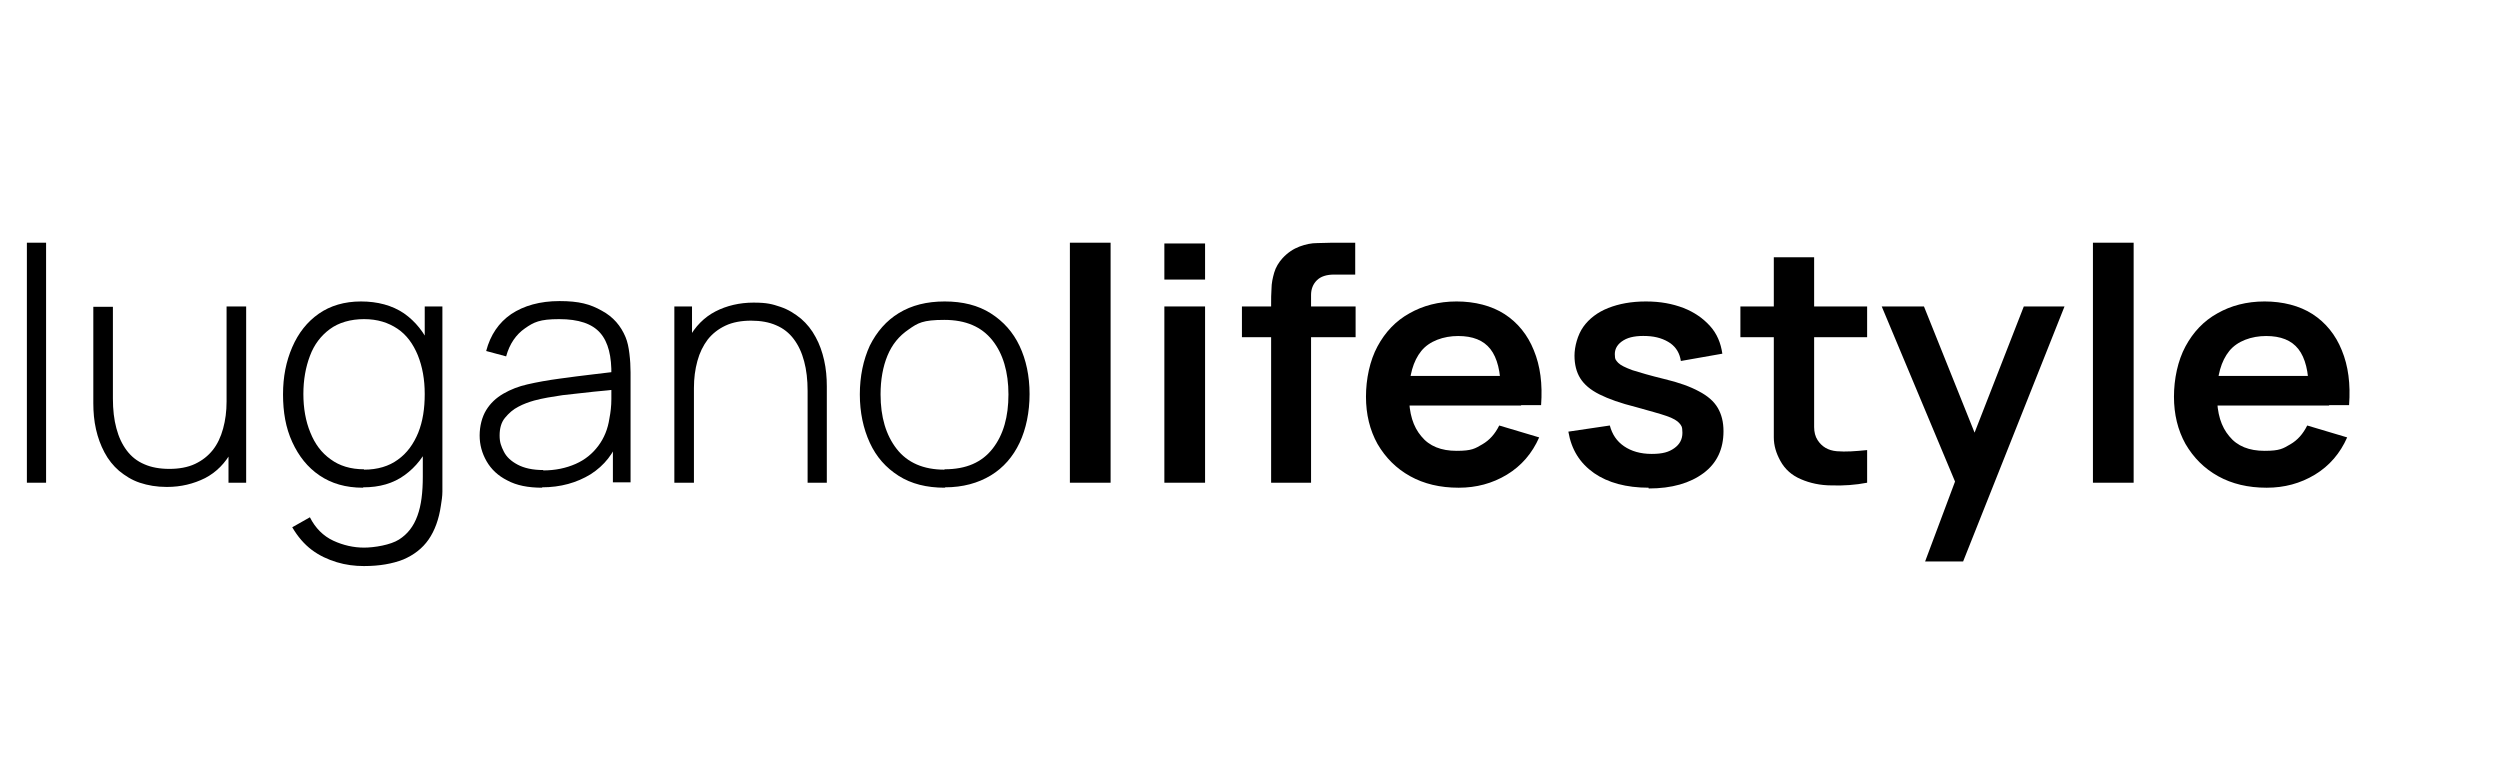
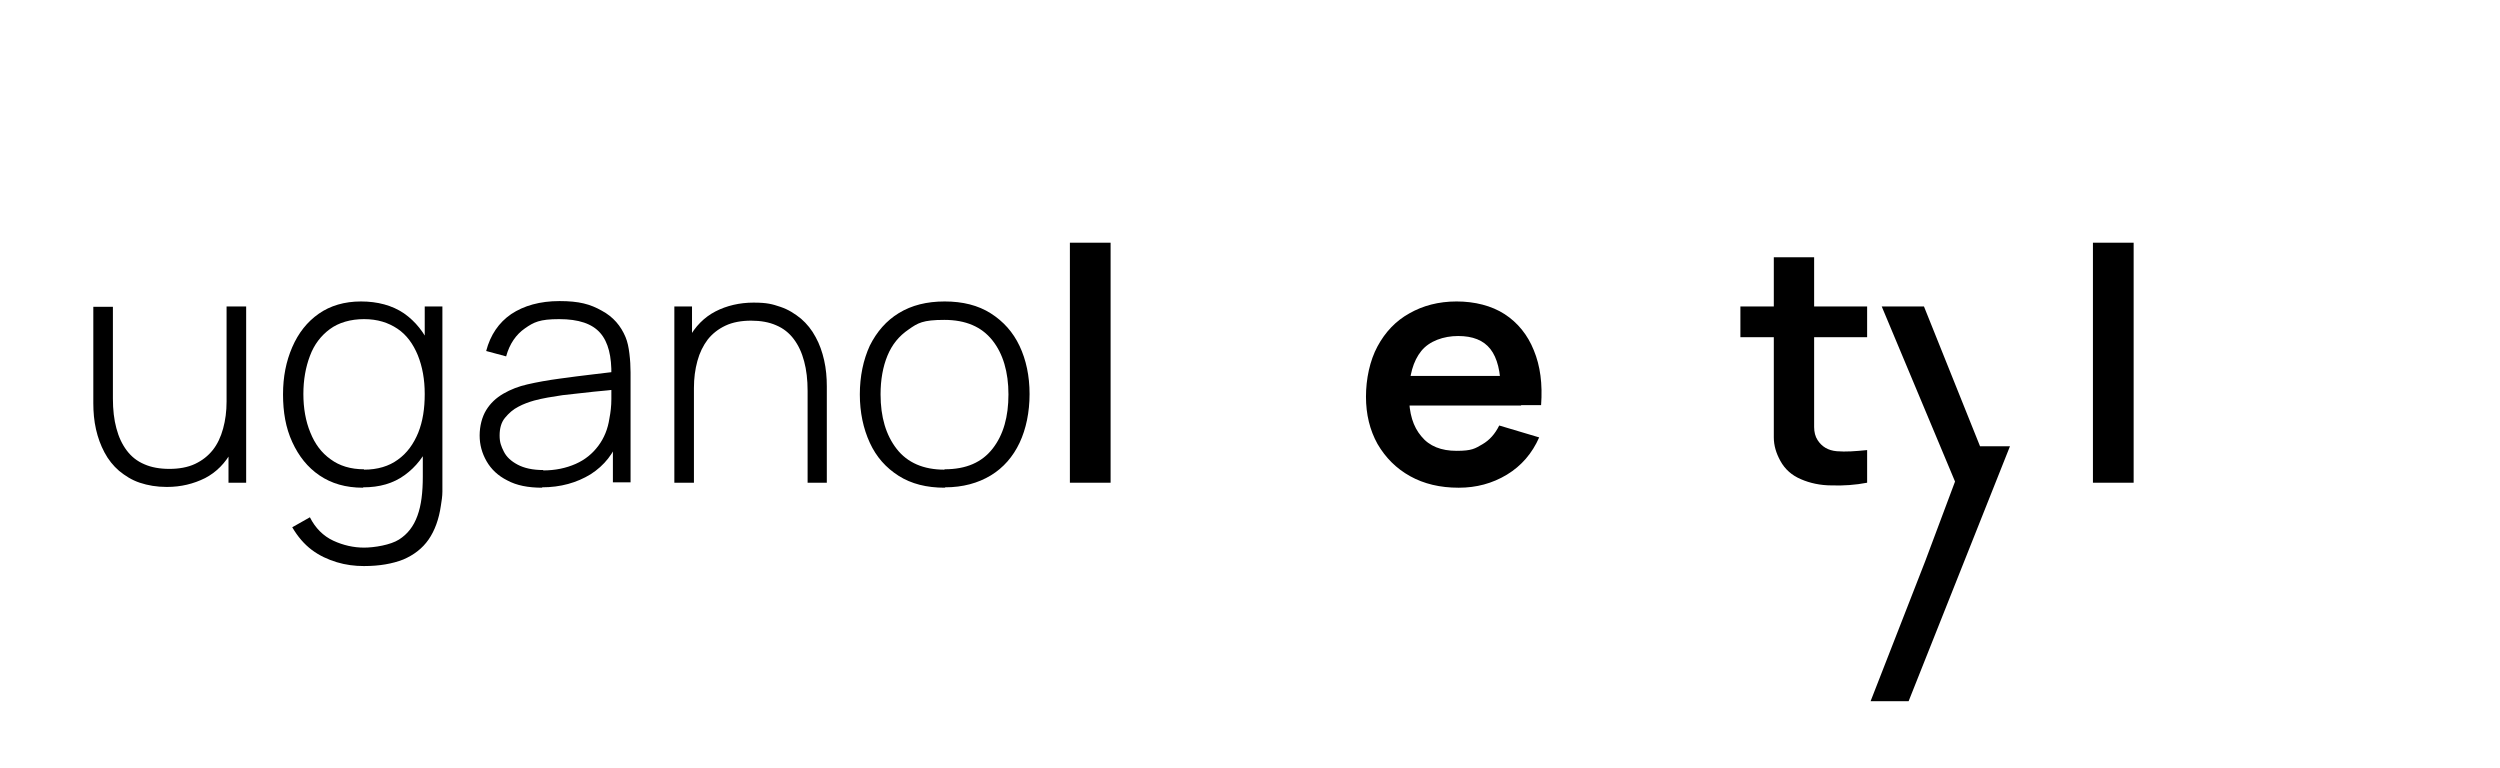
<svg xmlns="http://www.w3.org/2000/svg" id="Livello_1" data-name="Livello 1" version="1.1" viewBox="0 0 651 200">
  <defs>
    <style>
      .cls-1 {
        fill: #000;
        stroke-width: 0px;
      }
    </style>
  </defs>
-   <path class="cls-1" d="M7,125.7v-62.5h5v62.5h-5Z" />
  <path class="cls-1" d="M43.4,126.8c-2.6,0-4.9-.4-7-1.1-2.1-.7-3.8-1.8-5.4-3.1-1.5-1.3-2.8-2.9-3.8-4.8s-1.7-3.8-2.2-6c-.5-2.2-.7-4.5-.7-6.8v-25.1h5.1v23.9c0,2.9.3,5.5.9,7.7.6,2.3,1.5,4.2,2.7,5.8,1.2,1.6,2.7,2.8,4.6,3.6,1.8.8,4,1.2,6.5,1.2s4.8-.4,6.7-1.3c1.9-.9,3.4-2.1,4.6-3.6s2.1-3.4,2.7-5.6.9-4.5.9-7l4,.5c0,5-.9,9.1-2.6,12.3s-4.1,5.6-7,7.1c-3,1.5-6.3,2.3-9.9,2.3ZM59.5,125.7v-10.3h-.5v-35.6h5.1v45.9h-4.6Z" />
  <path class="cls-1" d="M94.5,127c-4.5,0-8.2-1.1-11.3-3.2s-5.4-5-7.1-8.7-2.4-7.8-2.4-12.4.8-8.6,2.4-12.3c1.6-3.7,3.9-6.6,6.9-8.7s6.7-3.2,11-3.2,8.1,1,11.2,3.1c3,2.1,5.3,5,6.9,8.6,1.5,3.6,2.3,7.8,2.3,12.4s-.8,8.7-2.3,12.4c-1.5,3.7-3.8,6.6-6.7,8.7-3,2.2-6.6,3.2-10.8,3.2ZM94.7,147.4c-2.3,0-4.7-.3-7-1-2.3-.7-4.5-1.7-6.5-3.2s-3.7-3.5-5.1-5.9l4.6-2.6c1.4,2.8,3.5,4.9,6.1,6.1,2.6,1.2,5.3,1.8,8,1.8s6.9-.7,9.1-2.1c2.2-1.4,3.8-3.4,4.8-6.2,1-2.7,1.4-6.1,1.4-10.2v-12h.5v-32.3h4.6v44.3c0,1.4,0,2.7,0,3.9,0,1.2-.2,2.5-.4,3.7-.5,3.5-1.6,6.5-3.2,8.8-1.6,2.3-3.8,4-6.6,5.2-2.8,1.1-6.2,1.7-10.1,1.7ZM94.8,122.3c3.5,0,6.5-.9,8.8-2.6,2.4-1.7,4.1-4.1,5.3-7,1.2-3,1.7-6.3,1.7-10.1s-.6-7.1-1.8-10.1c-1.2-2.9-2.9-5.3-5.3-6.9s-5.2-2.5-8.7-2.5-6.6.9-8.9,2.6-4.1,4-5.2,7c-1.1,2.9-1.7,6.2-1.7,9.9s.6,7.1,1.8,10c1.2,3,2.9,5.3,5.3,7,2.3,1.7,5.2,2.6,8.7,2.6Z" />
  <path class="cls-1" d="M141.2,127c-3.7,0-6.7-.6-9.1-1.9-2.4-1.2-4.2-2.9-5.4-5-1.2-2.1-1.8-4.3-1.8-6.7s.6-4.8,1.7-6.6c1.1-1.8,2.6-3.2,4.5-4.3,1.9-1.1,4-1.9,6.2-2.4,2.6-.6,5.4-1.1,8.4-1.5,3-.4,5.9-.8,8.6-1.1,2.7-.3,5-.6,6.7-.8l-1.8,1.1c.1-5-.8-8.7-2.9-11.1s-5.6-3.6-10.7-3.6-6.6.8-8.9,2.4-4,4-4.9,7.3l-5.2-1.4c1.1-4.2,3.3-7.4,6.5-9.6,3.3-2.2,7.5-3.4,12.6-3.4s8,.8,11,2.5c3,1.6,5,4,6.2,6.9.5,1.2.8,2.6,1,4.3.2,1.6.3,3.3.3,4.9v28.6h-4.6v-12.1l1.7.4c-1.4,4.1-3.9,7.3-7.5,9.6-3.6,2.2-7.8,3.4-12.7,3.4ZM141.4,122.5c3.2,0,6-.6,8.5-1.7s4.4-2.7,5.9-4.7c1.5-2,2.5-4.4,2.9-7.2.3-1.5.5-3.2.5-5,0-1.8,0-3.1,0-4l2.2,1.4c-1.9.2-4.2.5-6.8.7-2.6.3-5.3.6-8.1.9-2.7.4-5.2.8-7.4,1.4-1.4.4-2.8.9-4.1,1.6-1.4.7-2.5,1.7-3.5,2.9s-1.4,2.8-1.4,4.6.4,2.8,1.1,4.2,1.9,2.5,3.6,3.4c1.7.9,3.9,1.4,6.7,1.4Z" />
  <path class="cls-1" d="M175.6,125.7v-45.9h4.6v10.3h.5v35.6h-5.1ZM210.3,125.7v-23.9c0-2.9-.3-5.5-.9-7.7-.6-2.3-1.5-4.2-2.7-5.8-1.2-1.6-2.7-2.8-4.6-3.6-1.8-.8-4-1.2-6.5-1.2s-4.8.4-6.7,1.3-3.4,2.1-4.6,3.6c-1.2,1.6-2.1,3.4-2.7,5.6s-.9,4.5-.9,7l-4-.5c0-5,.9-9.1,2.6-12.3,1.7-3.2,4.1-5.6,7-7.1s6.3-2.3,9.9-2.3,4.9.4,7,1.1c2.1.7,3.8,1.8,5.4,3.1,1.5,1.3,2.8,2.9,3.8,4.8,1,1.8,1.7,3.8,2.2,6,.5,2.2.7,4.5.7,6.8v25.1h-5.1Z" />
  <path class="cls-1" d="M246,127c-4.7,0-8.7-1-12-3.1-3.3-2.1-5.8-4.9-7.5-8.6-1.7-3.7-2.6-7.9-2.6-12.6s.9-9,2.6-12.7c1.8-3.6,4.3-6.5,7.6-8.5s7.2-3,11.9-3,8.7,1,12,3.1c3.3,2.1,5.8,4.9,7.5,8.5,1.7,3.6,2.6,7.8,2.6,12.5s-.9,9.1-2.6,12.7c-1.7,3.6-4.2,6.5-7.5,8.5s-7.3,3.1-11.9,3.1ZM246,122.2c5.6,0,9.7-1.8,12.5-5.4,2.8-3.6,4.1-8.3,4.1-14.1s-1.4-10.6-4.2-14.1c-2.8-3.5-6.9-5.3-12.5-5.3s-6.9.8-9.3,2.5c-2.5,1.7-4.3,3.9-5.5,6.8-1.2,2.9-1.8,6.3-1.8,10.1,0,5.9,1.4,10.6,4.2,14.2,2.8,3.6,7,5.4,12.4,5.4Z" />
  <path class="cls-1" d="M278.6,125.7v-62.5h10.6v62.5h-10.6Z" />
-   <path class="cls-1" d="M303.2,72.8v-9.4h10.6v9.4h-10.6ZM303.2,125.7v-45.9h10.6v45.9h-10.6Z" />
-   <path class="cls-1" d="M323.4,87.8v-8h29.6v8h-29.6ZM331,125.7v-46.7c0-1.2,0-2.4.1-3.8,0-1.4.3-2.8.7-4.2.4-1.4,1.2-2.7,2.2-3.8,1.3-1.4,2.8-2.4,4.4-3s3.1-.9,4.6-.9c1.5,0,2.8-.1,4-.1h5.9v8.3h-5.5c-2,0-3.5.5-4.5,1.5-1,1-1.5,2.3-1.5,3.8v48.9h-10.6Z" />
  <path class="cls-1" d="M379.8,127c-4.8,0-9-1-12.6-3-3.6-2-6.4-4.8-8.5-8.4-2-3.6-3-7.7-3-12.3s1-9.4,3-13.1c2-3.7,4.7-6.6,8.3-8.6,3.5-2,7.6-3.1,12.3-3.1s9.1,1.1,12.5,3.3c3.4,2.2,6,5.4,7.6,9.4,1.7,4.1,2.3,8.8,1.9,14.3h-10.5v-3.7c0-5-.9-8.6-2.7-10.9-1.8-2.3-4.6-3.4-8.4-3.4s-7.5,1.3-9.6,3.9c-2.1,2.6-3.2,6.4-3.2,11.4s1.1,8.3,3.2,10.8c2.1,2.6,5.2,3.8,9.2,3.8s4.8-.6,6.7-1.7c1.9-1.1,3.3-2.7,4.4-4.9l10.4,3.1c-1.8,4.1-4.6,7.4-8.4,9.7-3.8,2.3-8,3.4-12.5,3.4ZM363.5,105.6v-7.7h32.6v7.7h-32.6Z" />
-   <path class="cls-1" d="M429.3,127c-5.8,0-10.6-1.3-14.2-3.8-3.7-2.6-5.9-6.1-6.7-10.8l10.8-1.6c.6,2.3,1.8,4.1,3.7,5.4,1.9,1.3,4.3,2,7.2,2s4.5-.5,5.9-1.5,2.1-2.3,2.1-4-.3-1.9-.8-2.5c-.5-.6-1.6-1.3-3.4-1.9-1.7-.6-4.4-1.3-7.9-2.3-4-1-7.1-2.1-9.5-3.3s-4-2.6-5-4.2c-1-1.6-1.5-3.6-1.5-5.9s.8-5.4,2.3-7.5c1.5-2.1,3.7-3.8,6.5-4.9s6-1.7,9.8-1.7,6.9.6,9.8,1.7c2.8,1.1,5.1,2.7,6.9,4.7,1.8,2,2.8,4.4,3.2,7.2l-10.8,1.9c-.3-2-1.2-3.5-2.7-4.6-1.6-1.1-3.6-1.8-6.2-1.9-2.5-.1-4.5.2-6,1.1s-2.3,2.1-2.3,3.6.3,1.6.9,2.3c.6.6,1.8,1.2,3.7,1.9,1.9.6,4.6,1.4,8.3,2.3,3.8.9,6.8,2,9,3.2,2.3,1.2,3.9,2.6,4.9,4.3s1.5,3.7,1.5,6.1c0,4.6-1.7,8.3-5.2,10.9-3.5,2.6-8.2,4-14.3,4Z" />
  <path class="cls-1" d="M453.2,87.8v-8h33v8h-33ZM486.2,125.7c-3.1.6-6.2.8-9.2.7-3,0-5.7-.6-8-1.6-2.4-1-4.2-2.6-5.4-4.8-1.1-2-1.7-4-1.7-6.1,0-2.1,0-4.4,0-7v-39.9h10.5v39.4c0,1.8,0,3.5,0,4.8s.3,2.5.9,3.4c1.1,1.7,2.7,2.7,5,2.9,2.3.2,4.9,0,7.9-.3v8.6Z" />
-   <path class="cls-1" d="M501.3,146.2l9.1-24.3.2,7.1-20.6-49.2h11l14.6,36.4h-2.8l14.2-36.4h10.6l-26.4,66.4h-9.9Z" />
+   <path class="cls-1" d="M501.3,146.2l9.1-24.3.2,7.1-20.6-49.2h11l14.6,36.4h-2.8h10.6l-26.4,66.4h-9.9Z" />
  <path class="cls-1" d="M545,125.7v-62.5h10.6v62.5h-10.6Z" />
-   <path class="cls-1" d="M590.2,127c-4.8,0-9-1-12.6-3-3.6-2-6.4-4.8-8.5-8.4-2-3.6-3-7.7-3-12.3s1-9.4,3-13.1c2-3.7,4.7-6.6,8.3-8.6,3.5-2,7.6-3.1,12.3-3.1s9.1,1.1,12.5,3.3c3.4,2.2,6,5.4,7.6,9.4,1.7,4.1,2.3,8.8,1.9,14.3h-10.5v-3.7c0-5-.9-8.6-2.7-10.9-1.8-2.3-4.6-3.4-8.4-3.4s-7.5,1.3-9.6,3.9c-2.1,2.6-3.2,6.4-3.2,11.4s1.1,8.3,3.2,10.8c2.1,2.6,5.2,3.8,9.2,3.8s4.8-.6,6.7-1.7c1.9-1.1,3.3-2.7,4.4-4.9l10.4,3.1c-1.8,4.1-4.6,7.4-8.4,9.7-3.8,2.3-8,3.4-12.5,3.4ZM573.9,105.6v-7.7h32.6v7.7h-32.6Z" />
</svg>